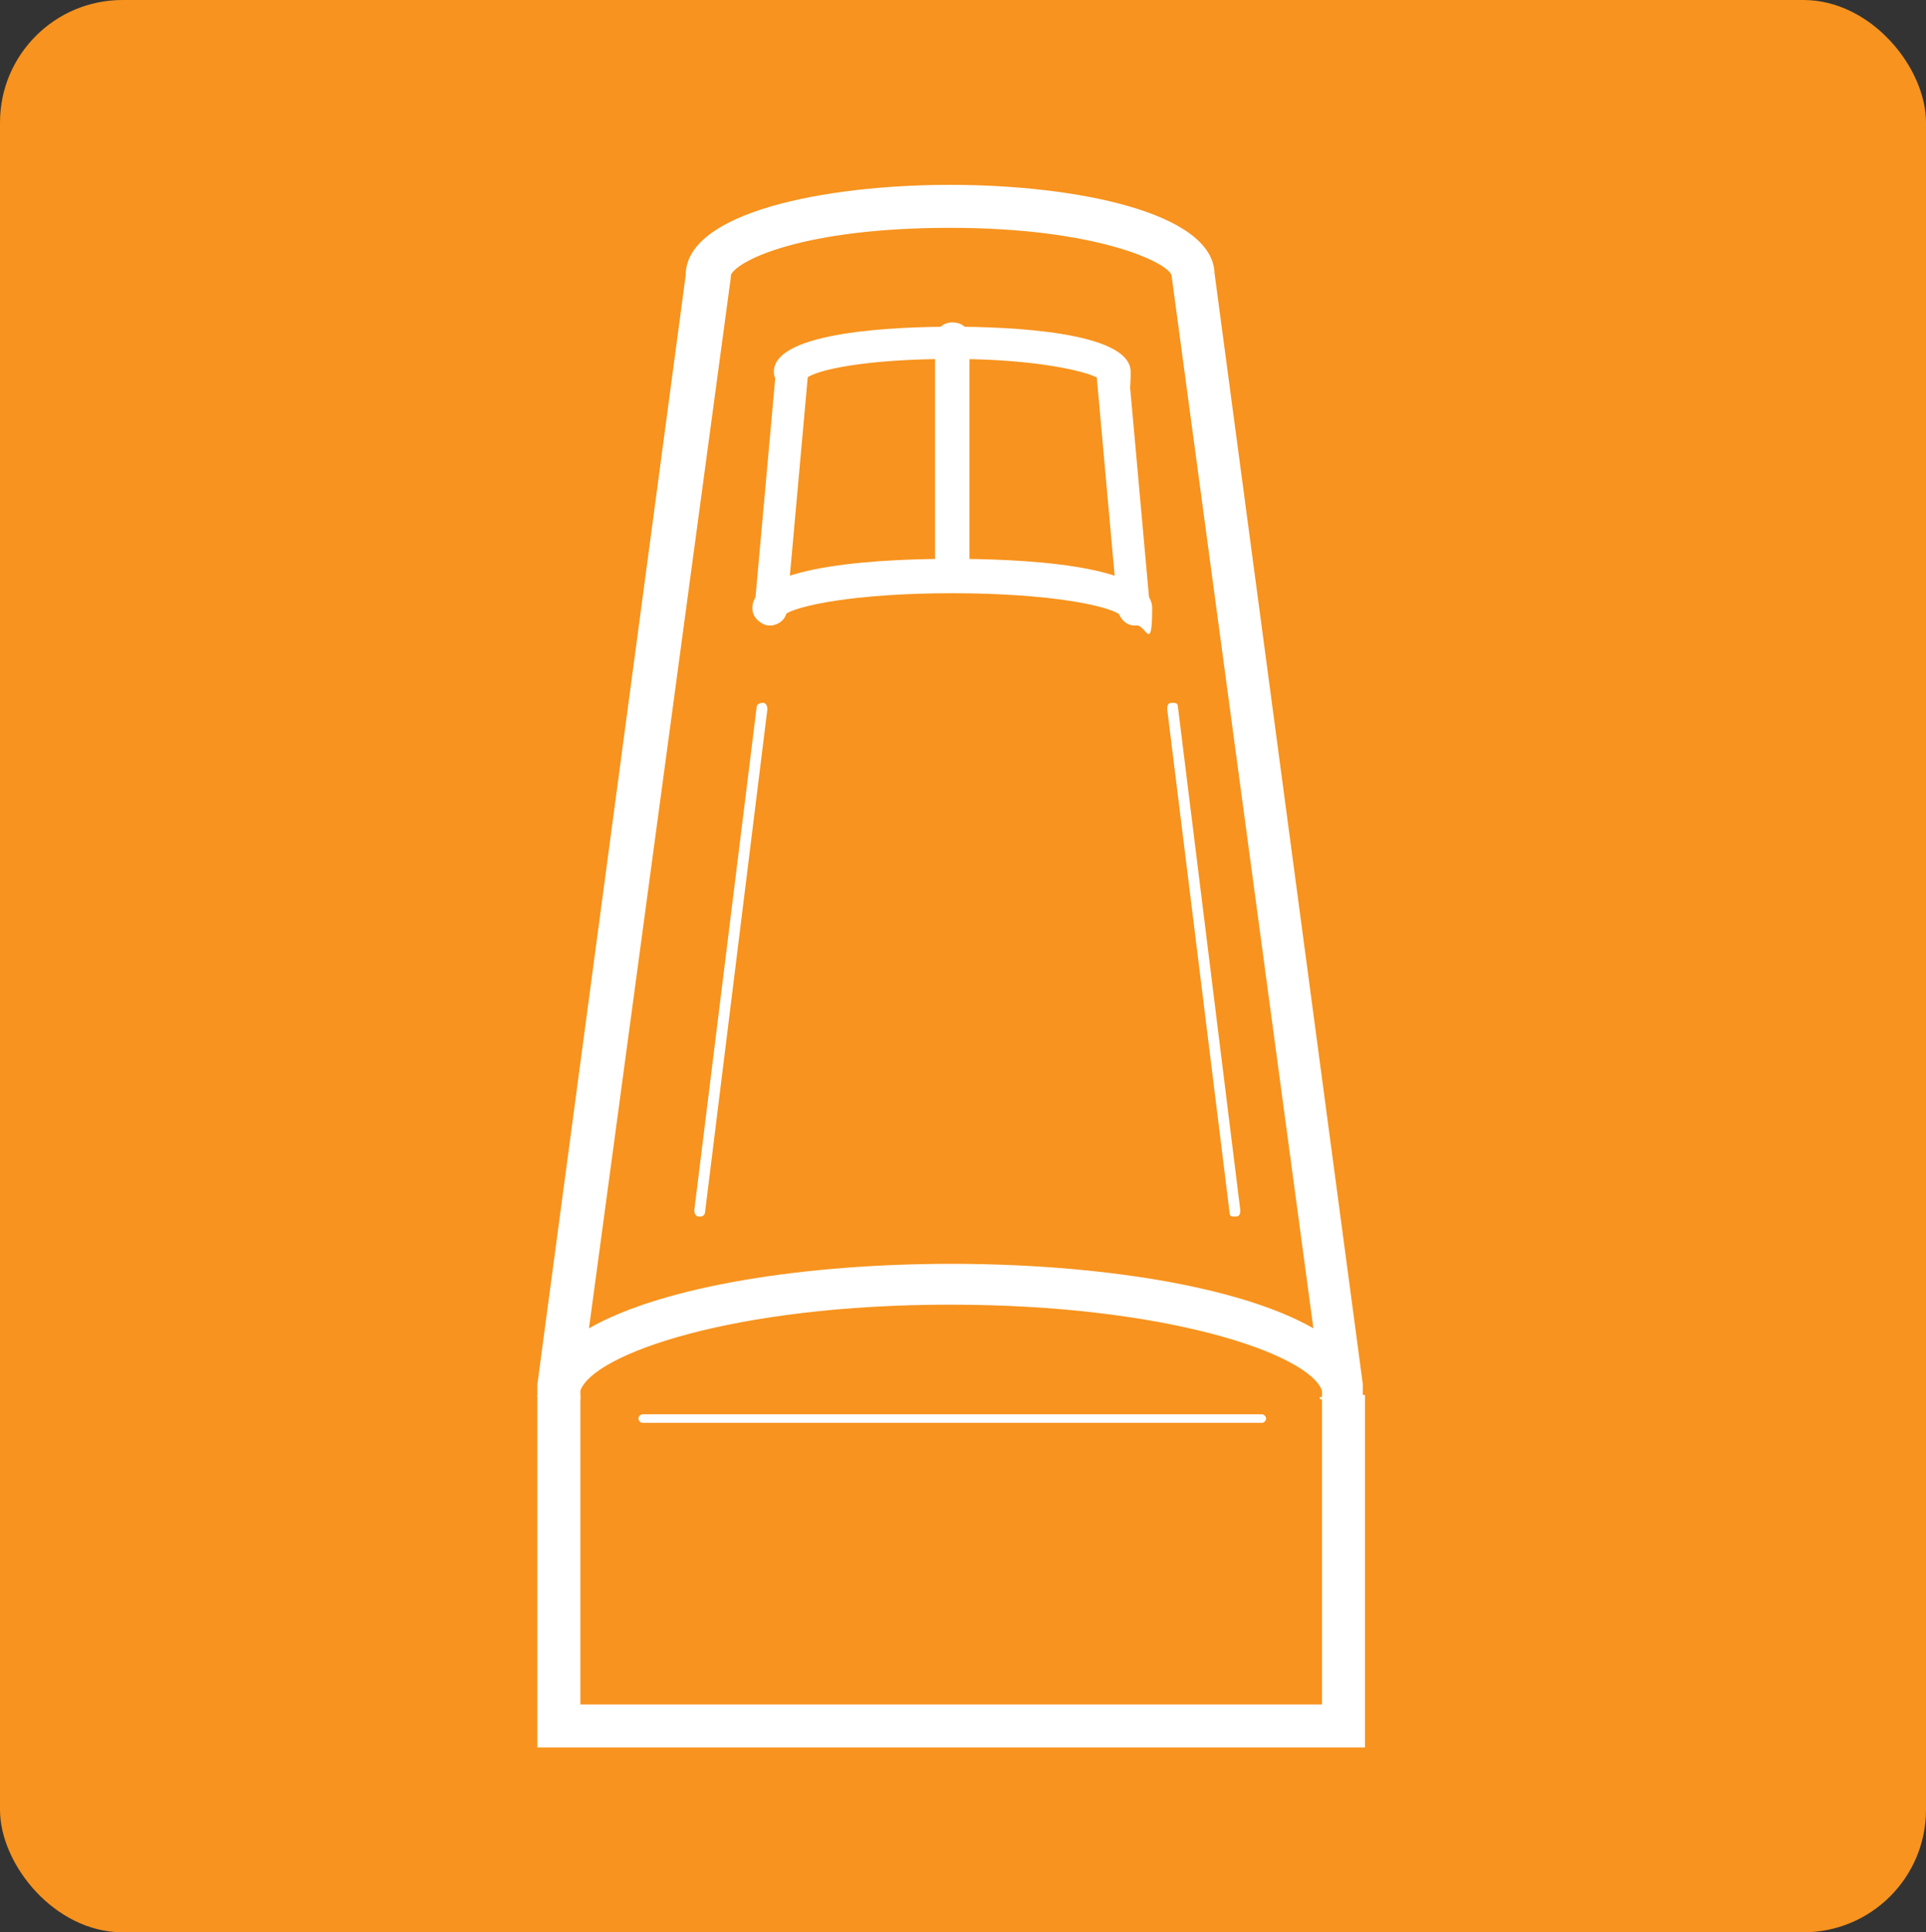
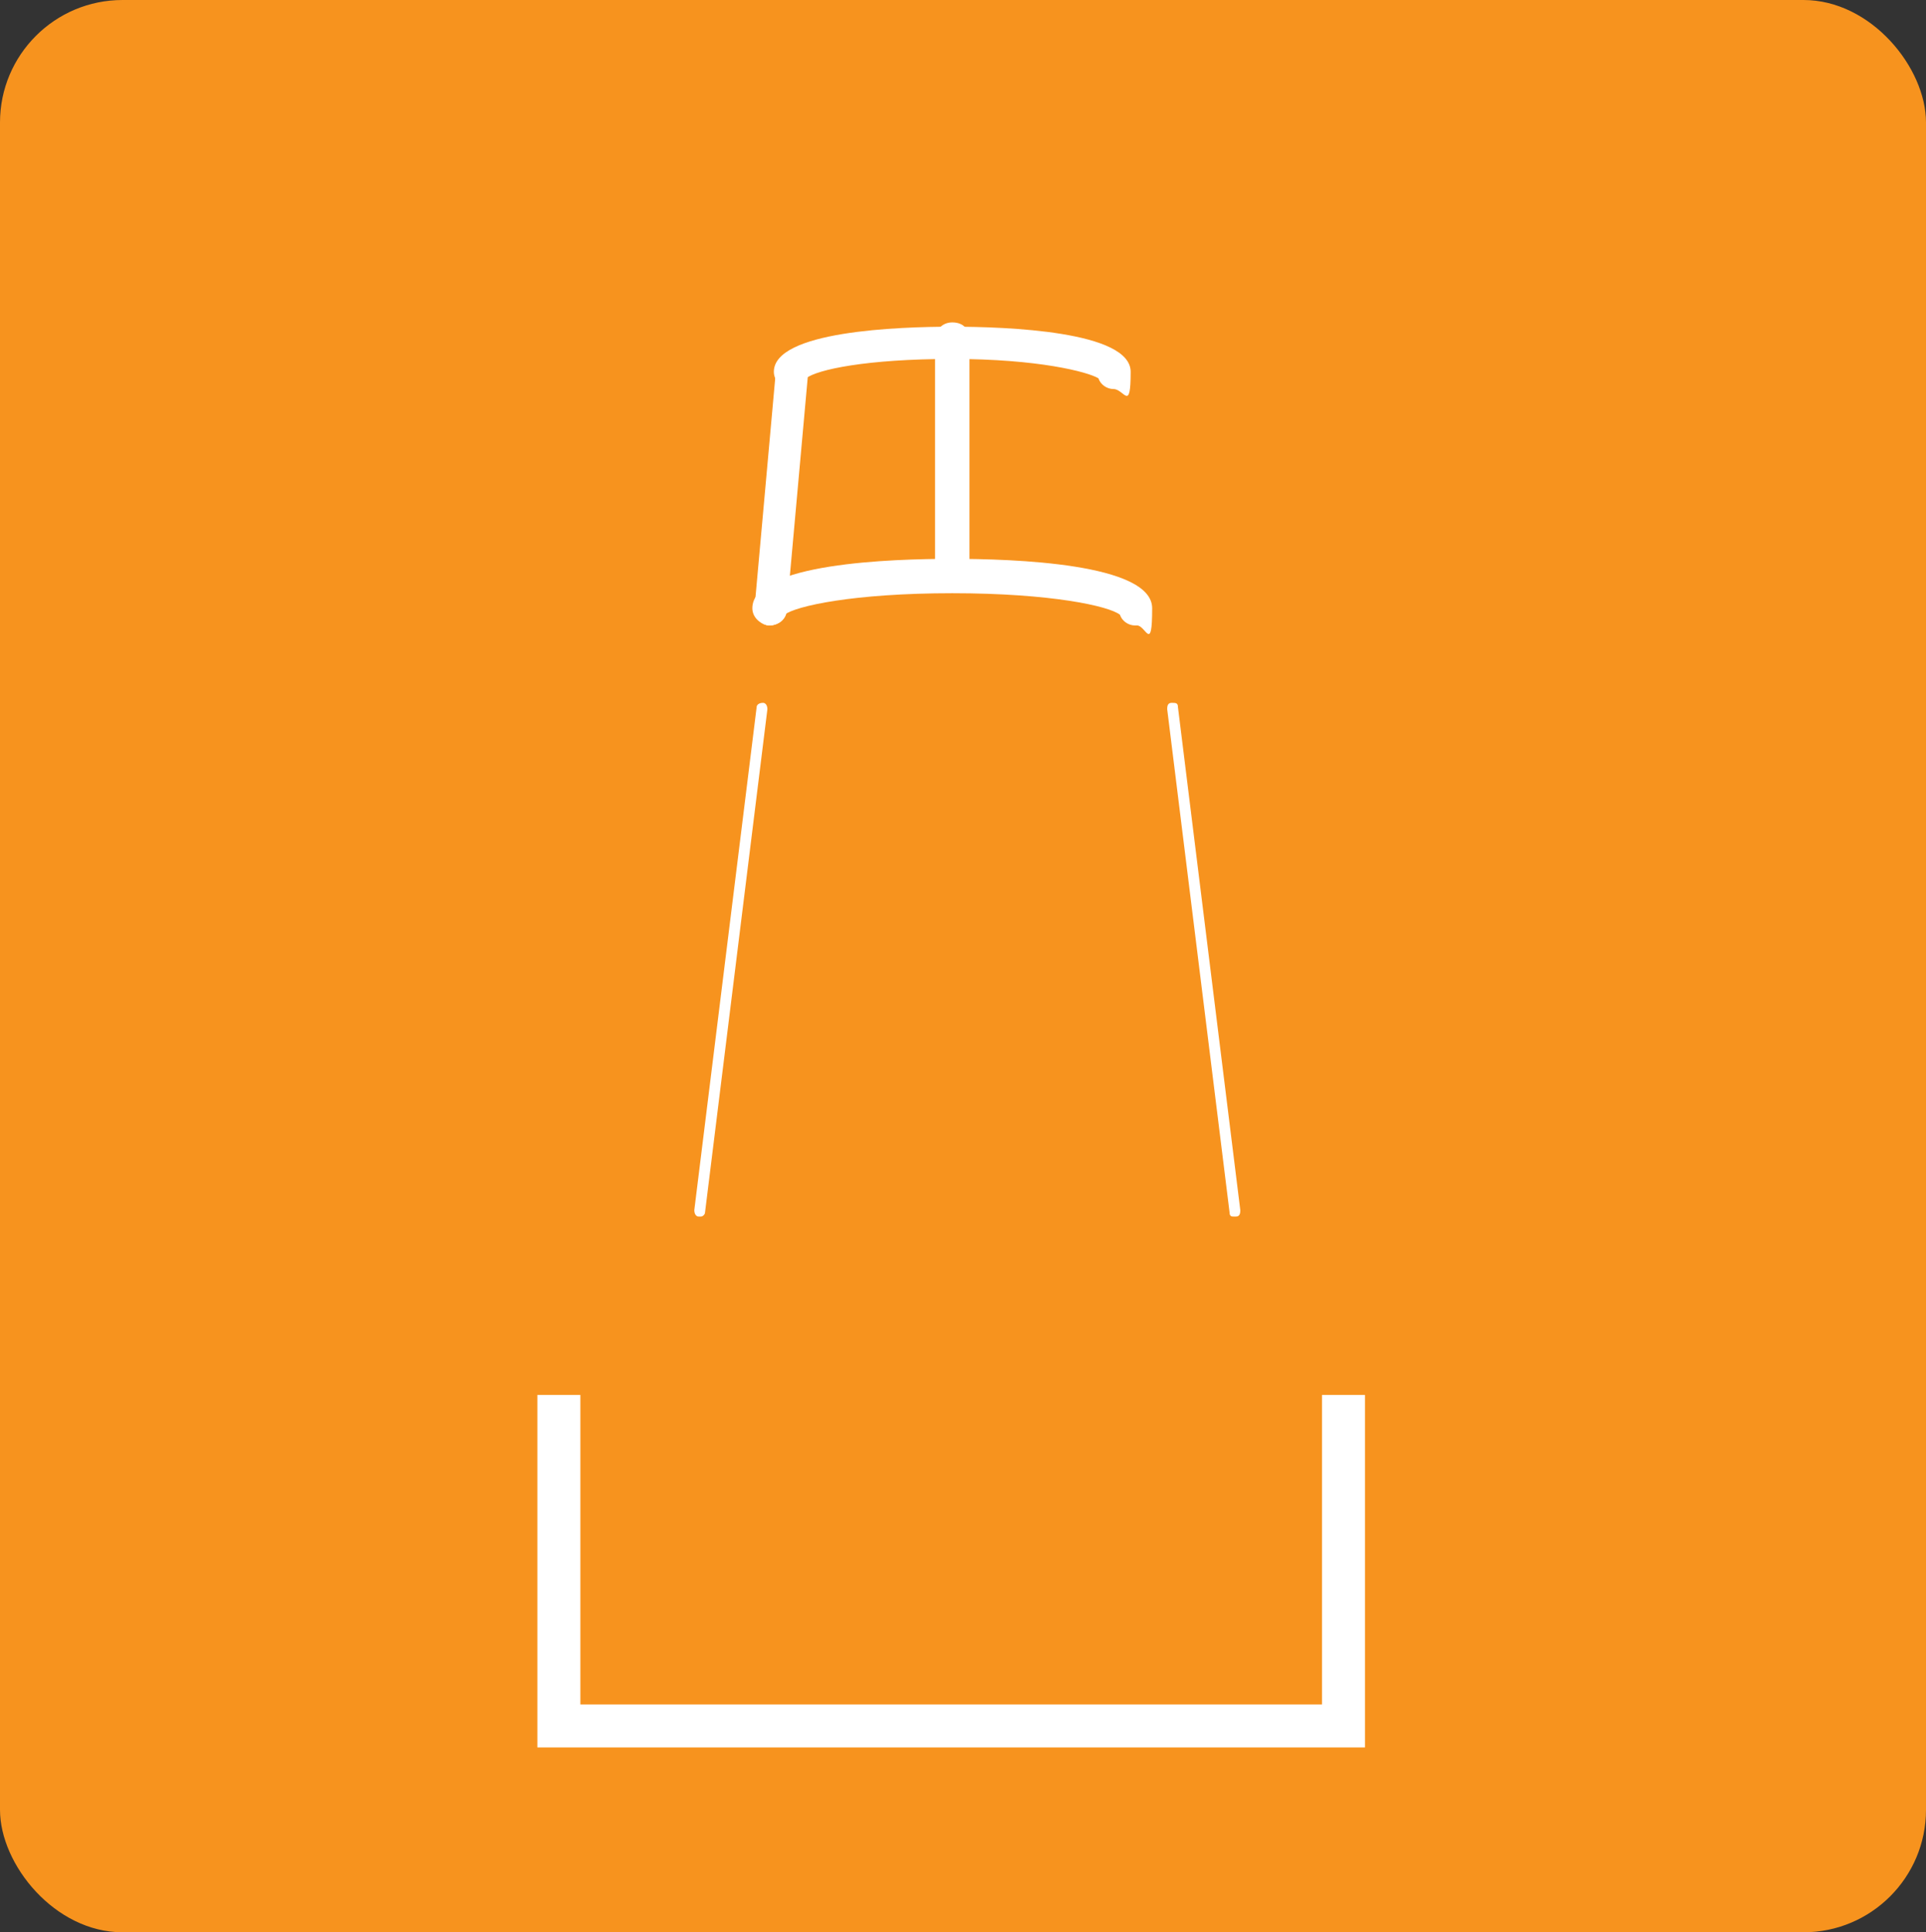
<svg xmlns="http://www.w3.org/2000/svg" id="_レイヤー_2" version="1.1" viewBox="0 0 89.6 89.9">
  <rect x="0" y="0" width="89.6" height="89.9" fill="#333333" stroke="none" />
  <defs>
    <style>
      .st0 {
        fill: #fff;
      }

      .st1 {
        fill: #f7931e;
      }
    </style>
  </defs>
  <g id="_レイヤー_1-2">
    <g>
      <rect class="st1" width="89.6" height="89.9" rx="5.7" ry="5.7" />
      <g>
        <g>
          <g>
            <polygon class="st0" points="63.5 81.3 25 81.3 25 64.9 27 64.9 27 79.3 61.5 79.3 61.5 64.9 63.5 64.9 63.5 81.3" />
-             <path class="st0" d="M61.5,65.1v-.4c-.6-1.7-7.2-4-17.3-4s-16.6,2.3-17.2,4v.4s-2-.1-2-.1c0-.2,0-.4,0-.6l6.9-51.6c0-2.9,6.4-4.2,12.3-4.2s12.2,1.3,12.3,4.1l6.9,51.7c0,.2,0,.4,0,.6h-2c0,.1,0,.1,0,.1ZM34,12.7v.2s-6.6,48.9-6.6,48.9c7-4,26.7-4,33.7,0l-6.6-49c-.2-.6-3.5-2.2-10.3-2.2s-9.9,1.5-10.2,2.2h0Z" />
          </g>
          <g>
            <g>
              <path class="st0" d="M35.8,29.1h0c-.4,0-.7-.4-.7-.8l1-11.1c0-.4.4-.7.8-.7.4,0,.7.4.7.8l-1,11.1c0,.4-.4.7-.8.7h0Z" />
-               <path class="st0" d="M52.8,29.1c-.4,0-.7-.3-.8-.7l-1-11.1c0-.4.3-.8.7-.8.4,0,.8.3.8.7l1,11.1c0,.4-.3.8-.7.8h0,0Z" />
              <path class="st0" d="M44.3,27.5c-.4,0-.8-.3-.8-.8v-10.9c0-.4.3-.8.8-.8s.8.3.8.8v10.9c0,.4-.3.8-.8.8Z" />
            </g>
            <path class="st0" d="M51.8,18.1c-.3,0-.6-.2-.7-.5-.5-.3-2.8-.9-6.8-.9s-6.3.5-6.8.9c0,.3-.4.5-.7.5s-.8-.3-.8-.8c0-1.9,5.8-2.1,8.3-2.1s8.3.2,8.3,2.1-.3.8-.8.8Z" />
            <path class="st0" d="M52.8,29.1c-.3,0-.6-.2-.7-.5-.5-.4-3.2-1-7.8-1s-7.3.6-7.8,1c0,.3-.4.5-.7.5s-.8-.3-.8-.8c0-2.1,6.5-2.3,9.3-2.3s9.3.2,9.3,2.3-.3.8-.7.8Z" />
          </g>
        </g>
        <g>
          <path class="st0" d="M32.5,56.6h0c-.1,0-.2-.1-.2-.3l2.9-23.4c0-.1.1-.2.3-.2.1,0,.2.1.2.3l-2.9,23.4c0,.1-.1.2-.2.2Z" />
          <path class="st0" d="M57.4,56.6c-.1,0-.2,0-.2-.2l-2.9-23.4c0-.1,0-.3.2-.3.2,0,.3,0,.3.2l2.9,23.4c0,.1,0,.3-.2.3h0Z" />
-           <path class="st0" d="M58.7,66.2h-28.8c-.1,0-.2-.1-.2-.2s.1-.2.2-.2h28.8c.1,0,.2.1.2.2s-.1.2-.2.2Z" />
        </g>
      </g>
    </g>
  </g>
</svg>